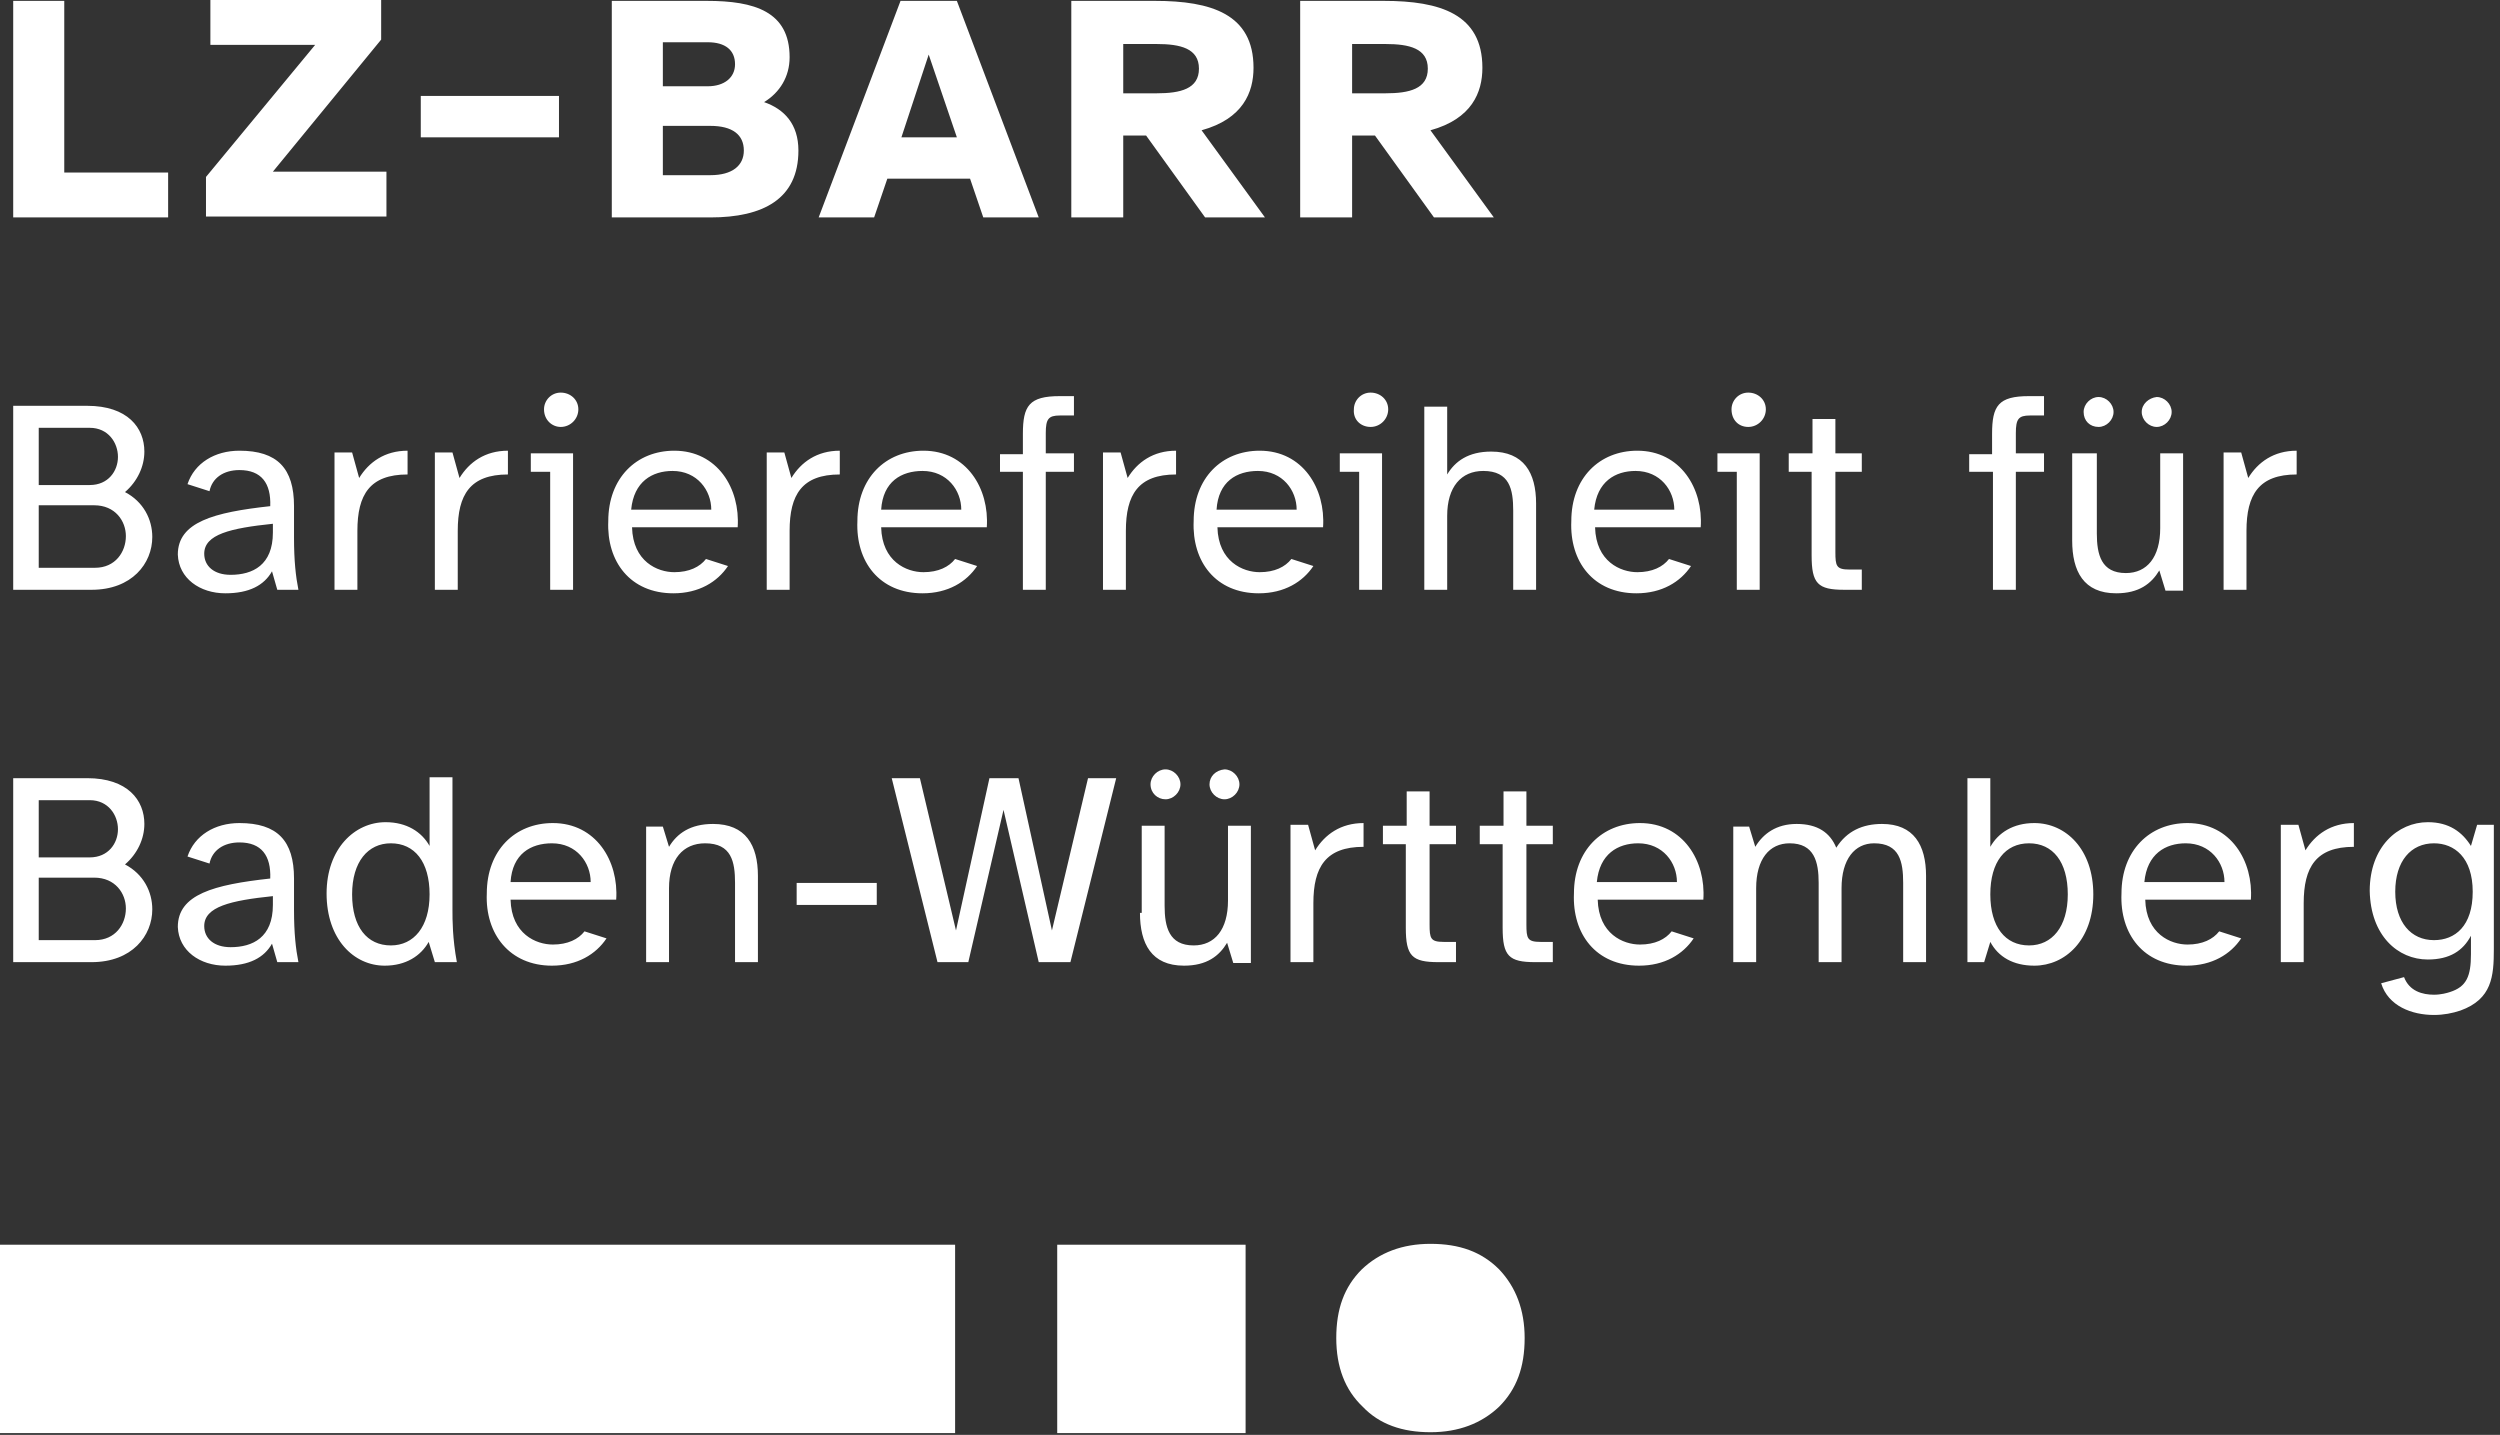
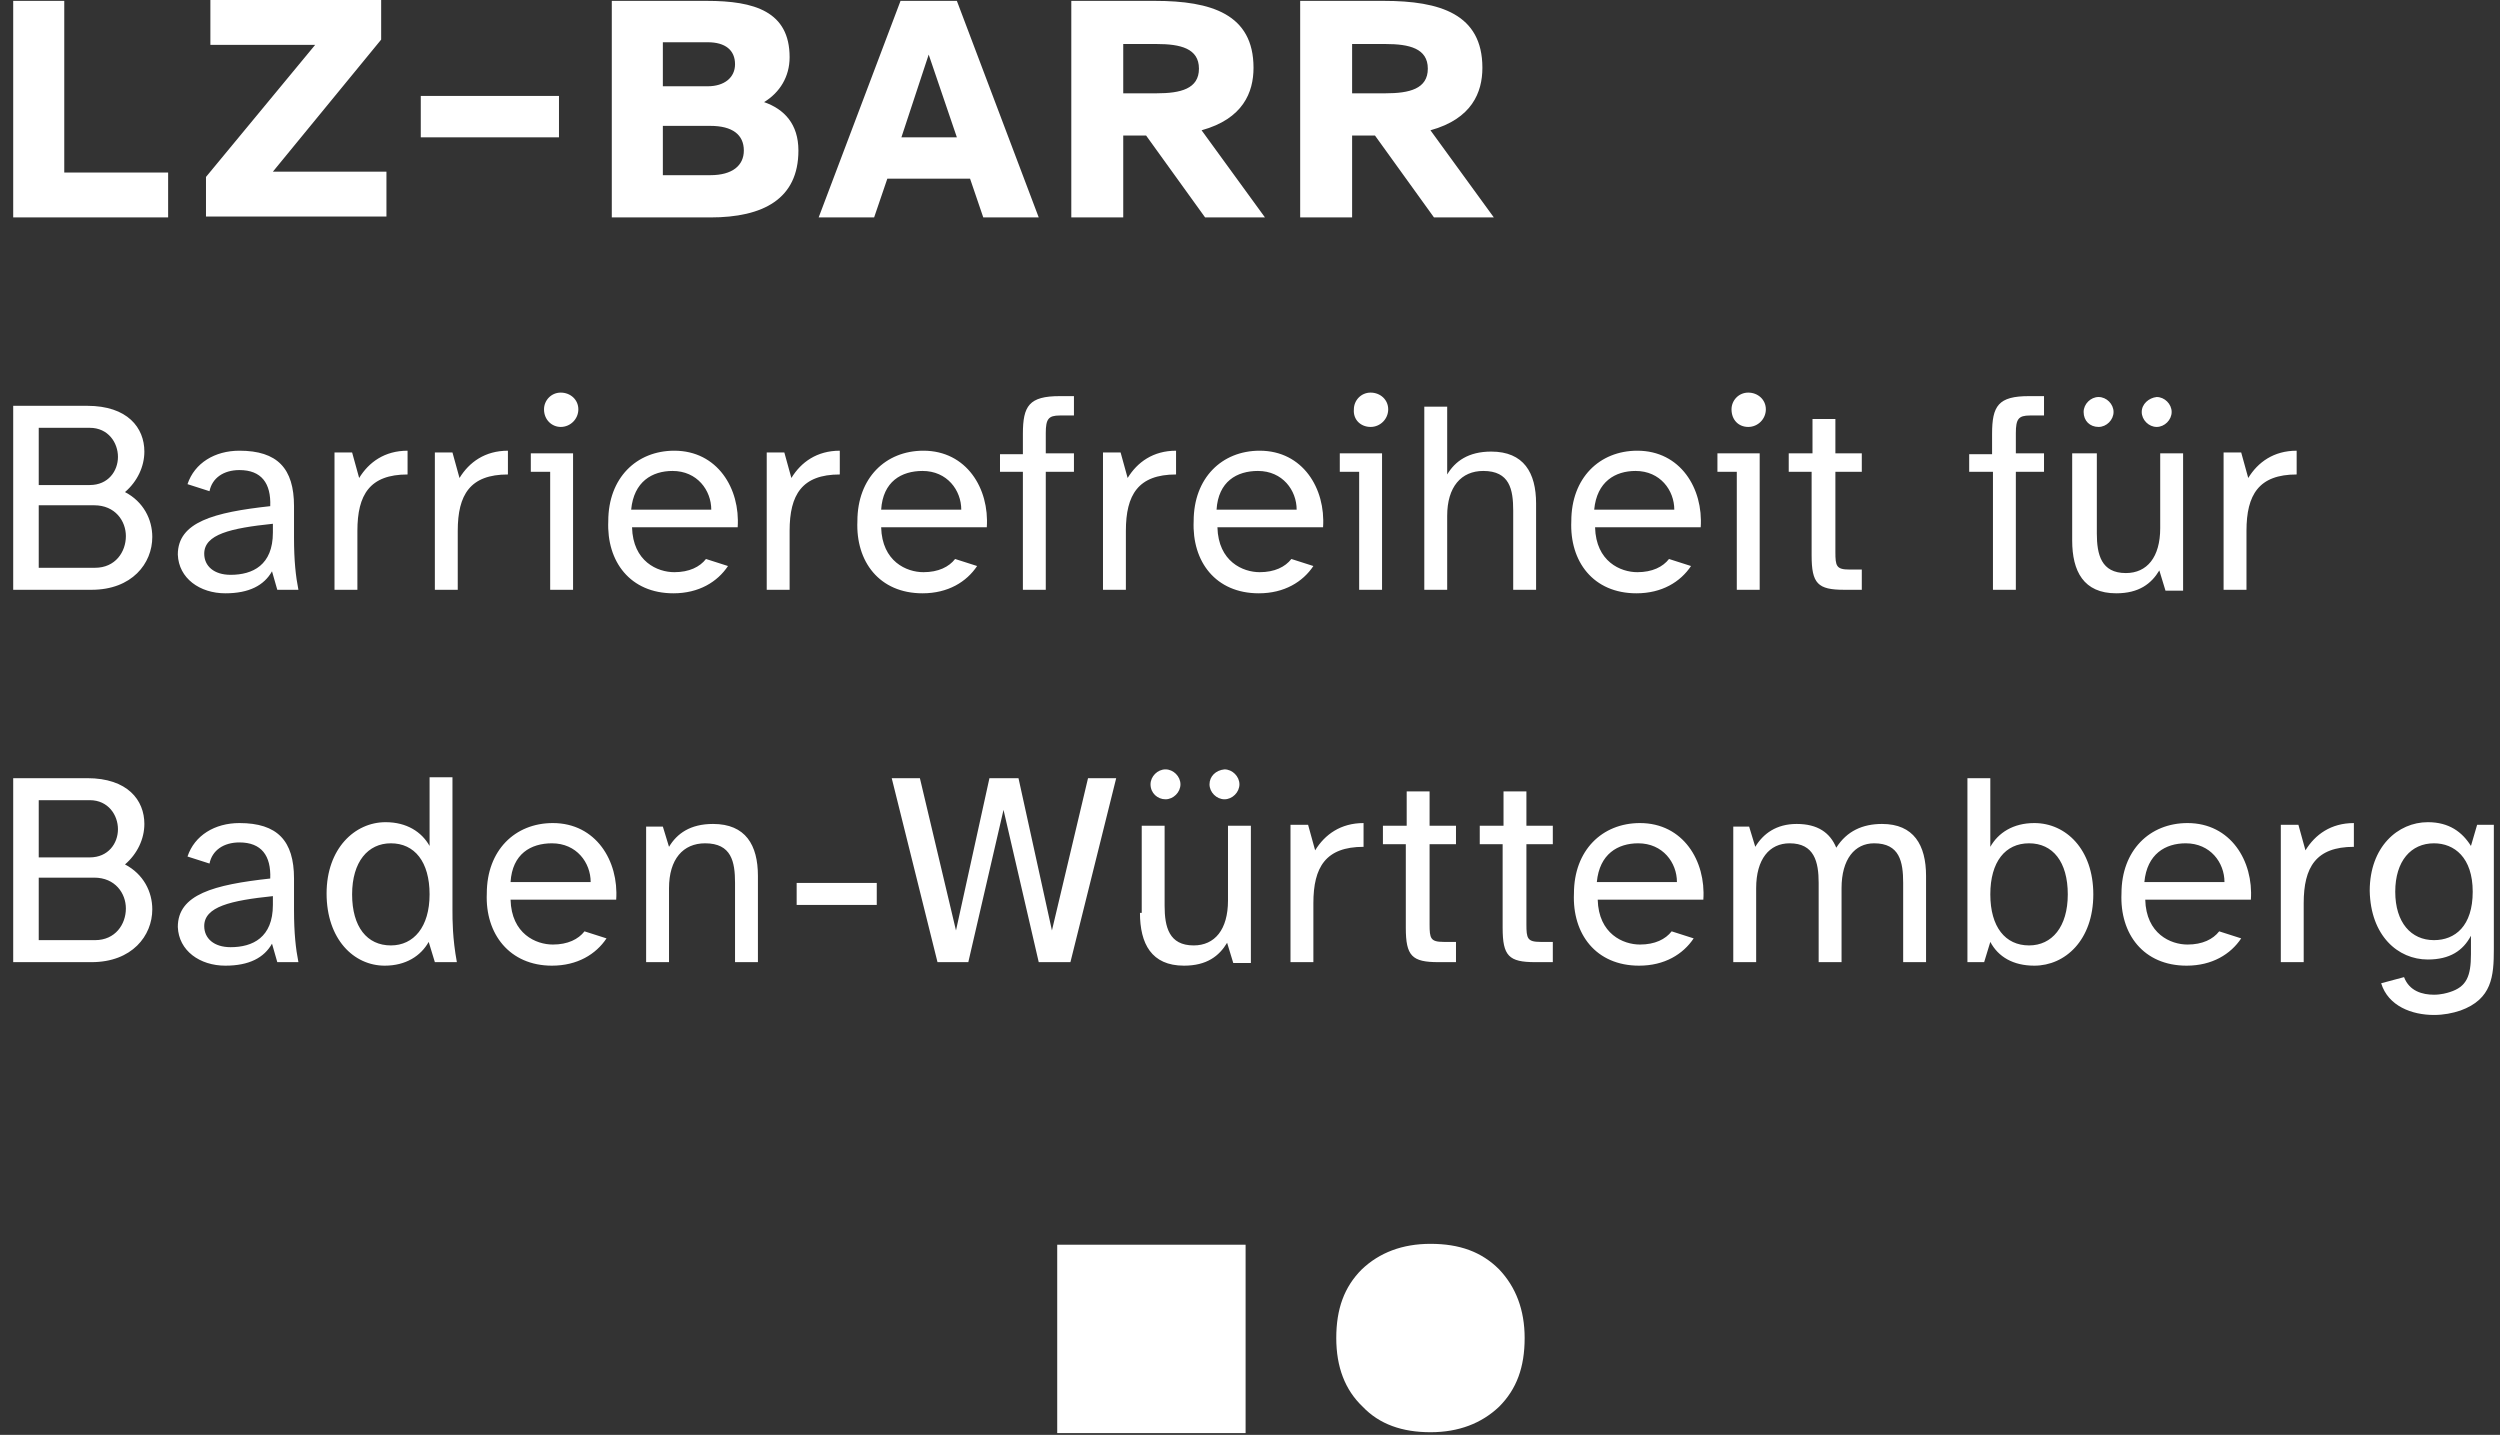
<svg xmlns="http://www.w3.org/2000/svg" width="284" height="163" viewBox="0 0 284 163">
  <rect x="0" y="0" width="284" height="163" fill="#333333" stroke="none" />
  <g fill="none" fill-rule="evenodd">
    <polygon fill="#FFF" fill-rule="nonzero" points="141.5 162.8 120.1 162.8 120.1 141.4 141.5 141.4" />
    <path fill="#FFF" fill-rule="nonzero" d="M154.8,159.8 C156.7,161.8 159.3,162.7 162.5,162.7 C165.7,162.7 168.3,161.7 170.3,159.8 C172.3,157.8 173.2,155.3 173.2,152 C173.2,148.8 172.2,146.2 170.3,144.2 C168.3,142.2 165.8,141.3 162.5,141.3 C159.3,141.3 156.7,142.3 154.7,144.2 C152.7,146.2 151.8,148.7 151.8,152 C151.8,155.3 152.8,157.9 154.8,159.8 L154.8,159.8 Z" />
-     <polygon fill="#FFF" fill-rule="nonzero" points="0 162.8 108.5 162.8 108.5 141.4 0 141.4" />
    <path fill="#FFF" fill-rule="nonzero" d="M1.5 109.3 10.4 109.3C15 109.3 17.3 106.3 17.3 103.3 17.3 101.3 16.3 99.3 14.2 98.2 15.6 97 16.4 95.3 16.4 93.6 16.4 90.9 14.5 88.4 9.9 88.4L1.5 88.4 1.5 109.3 1.5 109.3ZM4.4 99.7 10.7 99.7C13.1 99.7 14.3 101.5 14.3 103.2 14.3 105 13.1 106.8 10.8 106.8L4.4 106.8 4.4 99.7 4.4 99.7ZM10.2 90.9C12.3 90.9 13.4 92.6 13.4 94.2 13.4 95.8 12.3 97.4 10.2 97.4L4.4 97.4 4.4 90.9 10.2 90.9 10.2 90.9ZM25.6 109.7C28.3 109.7 30 108.8 30.9 107.2L31.5 109.3 33.9 109.3C33.6 107.8 33.4 106 33.4 103.4L33.4 99.8C33.4 95.5 31.5 93.5 27.2 93.5 24.4 93.5 22.1 94.9 21.3 97.3L23.8 98.1C24.1 96.6 25.4 95.7 27.2 95.7 29.7 95.7 30.8 97.2 30.7 99.8 24.3 100.5 20.2 101.6 20.2 105.3 20.3 108 22.7 109.7 25.6 109.7L25.6 109.7ZM31 101.8 31 102.8C31 106.5 28.7 107.6 26.2 107.6 24.3 107.6 23.2 106.6 23.2 105.2 23.2 103 26.2 102.3 31 101.8L31 101.8ZM43.7 109.7C46.1 109.7 47.8 108.6 48.7 107L49.4 109.3 51.9 109.3C51.4 106.6 51.4 104.5 51.4 103.4L51.4 88.3 48.8 88.3 48.8 96.1C47.9 94.5 46.2 93.4 43.8 93.4 40.3 93.4 37.1 96.4 37.1 101.5 37.1 106.7 40.2 109.7 43.7 109.7L43.7 109.7ZM44.4 95.8C47.1 95.8 48.8 97.9 48.8 101.6 48.8 105.3 47 107.4 44.4 107.4 41.7 107.4 40 105.3 40 101.6 40 97.9 41.8 95.8 44.4 95.8L44.4 95.8ZM62.7 109.7C65.6 109.7 67.7 108.4 68.9 106.6L66.4 105.8C65.7 106.7 64.5 107.3 62.8 107.3 60.9 107.3 58.1 106.1 58 102.2L70 102.2C70.3 97.8 67.7 93.5 62.8 93.5 58.5 93.5 55.3 96.6 55.3 101.5 55.1 106.1 57.9 109.7 62.7 109.7L62.7 109.7ZM62.7 95.8C65.5 95.8 67.1 98 67.1 100.2L58 100.2C58.2 97 60.3 95.8 62.7 95.8L62.7 95.8ZM73.4 93.8 73.4 109.3 76 109.3 76 100.9C76 97.6 77.6 95.8 80.1 95.8 83.1 95.8 83.5 97.9 83.5 100.3L83.5 109.3 86.1 109.3 86.1 99.5C86.1 96 84.7 93.6 81 93.6 78.4 93.6 76.9 94.7 76 96.2L75.3 93.9 73.4 93.9 73.4 93.8ZM90.5 102.8 99.6 102.8 99.6 100.3 90.5 100.3 90.5 102.8 90.5 102.8ZM106.5 109.3 110 109.3 114 92 118 109.3 121.6 109.3 126.8 88.4 123.6 88.4 119.5 105.7 115.7 88.4 112.4 88.4 108.6 105.7 104.5 88.4 101.3 88.4 106.5 109.3 106.5 109.3ZM129.5 103.7C129.5 107.2 130.8 109.7 134.5 109.7 137.1 109.7 138.5 108.6 139.4 107.1L140.1 109.4 142.1 109.4 142.1 93.8 139.5 93.8 139.5 102.3C139.5 105.6 138 107.4 135.6 107.4 132.8 107.4 132.3 105.3 132.3 102.9L132.3 93.8 129.7 93.8 129.7 103.7 129.5 103.7ZM132.4 90.8C133.3 90.8 134.1 90 134.1 89.1 134.1 88.2 133.3 87.4 132.4 87.4 131.5 87.4 130.7 88.2 130.7 89.1 130.7 90.1 131.5 90.8 132.4 90.8L132.4 90.8ZM137.4 89.1C137.4 90 138.2 90.8 139.1 90.8 140 90.8 140.8 90 140.8 89.1 140.8 88.2 140 87.4 139.1 87.4 138.1 87.5 137.4 88.2 137.4 89.1L137.4 89.1ZM146.6 93.8 146.6 109.3 149.2 109.3 149.2 102.6C149.2 98.5 150.6 96.2 154.9 96.2L154.9 93.5C152.3 93.5 150.5 94.8 149.4 96.6L148.6 93.7 146.6 93.7 146.6 93.8ZM157.1 93.8 157.1 95.9 159.7 95.9 159.7 105.4C159.7 108.6 160.4 109.3 163.4 109.3L165.4 109.3 165.4 107 164 107C162.5 107 162.4 106.6 162.4 105L162.4 95.9 165.4 95.9 165.4 93.8 162.4 93.8 162.4 89.9 159.8 89.9 159.8 93.8 157.1 93.8 157.1 93.8ZM168.1 93.8 168.1 95.9 170.7 95.9 170.7 105.4C170.7 108.6 171.4 109.3 174.4 109.3L176.4 109.3 176.4 107 175 107C173.5 107 173.4 106.6 173.4 105L173.4 95.9 176.4 95.9 176.4 93.8 173.4 93.8 173.4 89.9 170.8 89.9 170.8 93.8 168.1 93.8 168.1 93.8ZM186.2 109.7C189.1 109.7 191.2 108.4 192.4 106.6L189.9 105.8C189.2 106.7 188 107.3 186.3 107.3 184.4 107.3 181.6 106.1 181.5 102.2L193.5 102.2C193.8 97.8 191.2 93.5 186.3 93.5 182 93.5 178.8 96.6 178.8 101.5 178.6 106.1 181.3 109.7 186.2 109.7L186.2 109.7ZM186.1 95.8C188.9 95.8 190.5 98 190.5 100.2L181.4 100.2C181.7 97 183.8 95.8 186.1 95.8L186.1 95.8ZM196.9 93.8 196.9 109.3 199.5 109.3 199.5 100.9C199.5 97.6 201 95.8 203.3 95.8 206.1 95.8 206.6 97.9 206.6 100.3L206.6 109.3 209.2 109.3 209.2 100.9C209.2 97.6 210.7 95.8 212.9 95.8 215.8 95.8 216.2 97.9 216.2 100.3L216.2 109.3 218.8 109.3 218.8 99.5C218.8 96 217.4 93.6 213.8 93.6 211.6 93.6 209.8 94.4 208.6 96.3 207.9 94.6 206.5 93.6 204.1 93.6 201.8 93.6 200.3 94.7 199.4 96.2L198.7 93.9 196.9 93.9 196.9 93.8ZM223.5 88.4 223.5 109.3 225.4 109.3 226.1 107C227 108.7 228.7 109.7 231.1 109.7 234.6 109.7 237.8 106.8 237.8 101.6 237.8 96.5 234.7 93.5 231.1 93.5 228.7 93.5 227 94.6 226.1 96.2L226.1 88.4 223.5 88.4 223.5 88.4ZM230.5 95.8C233.2 95.8 234.9 97.9 234.9 101.6 234.9 105.3 233.1 107.4 230.5 107.4 227.8 107.4 226.1 105.3 226.1 101.6 226.1 97.9 227.8 95.8 230.5 95.8L230.5 95.8ZM248.4 109.7C251.3 109.7 253.4 108.4 254.6 106.6L252.1 105.8C251.4 106.7 250.2 107.3 248.5 107.3 246.6 107.3 243.8 106.1 243.7 102.2L255.7 102.2C256 97.8 253.4 93.5 248.5 93.5 244.2 93.5 241 96.6 241 101.5 240.8 106.1 243.5 109.7 248.4 109.7L248.4 109.7ZM248.3 95.8C251.1 95.8 252.7 98 252.7 100.2L243.6 100.2C243.9 97 246 95.8 248.3 95.8L248.3 95.8ZM259.1 93.8 259.1 109.3 261.7 109.3 261.7 102.6C261.7 98.5 263.1 96.2 267.4 96.2L267.4 93.5C264.8 93.5 263 94.8 261.9 96.6L261.1 93.7 259.1 93.7 259.1 93.8ZM275.8 109C278.3 109 279.8 108 280.7 106.3L280.7 108.4C280.7 110.9 280.2 112.1 278.3 112.7 278 112.8 277.3 113 276.5 113 275.2 113 273.7 112.6 273.1 111L270.5 111.7C271.3 114.3 274 115.3 276.5 115.3 277.6 115.3 278.6 115.1 279.5 114.8 283.1 113.5 283.3 110.9 283.3 107.8L283.3 93.7 281.4 93.7 280.7 96.1C279.7 94.5 278.2 93.4 275.8 93.4 272.4 93.4 269.2 96.2 269.2 101.2 269.3 106.3 272.4 109 275.8 109L275.8 109ZM276.5 95.8C278.8 95.8 280.9 97.4 280.9 101.3 280.9 105.2 278.9 106.8 276.5 106.8 273.9 106.8 272.1 104.8 272.1 101.3 272.1 97.8 273.9 95.8 276.5 95.8L276.5 95.8ZM1.5 67 10.4 67C15 67 17.3 64 17.3 61 17.3 59 16.3 57 14.2 55.9 15.6 54.7 16.4 53 16.4 51.3 16.4 48.6 14.5 46.1 9.9 46.1L1.5 46.1 1.5 67 1.5 67ZM4.4 57.4 10.7 57.4C13.1 57.4 14.3 59.2 14.3 60.9 14.3 62.7 13.1 64.5 10.8 64.5L4.4 64.5 4.4 57.4 4.4 57.4ZM10.2 48.6C12.3 48.6 13.4 50.3 13.4 51.9 13.4 53.5 12.3 55.1 10.2 55.1L4.4 55.1 4.4 48.6 10.2 48.6 10.2 48.6ZM25.6 67.4C28.3 67.4 30 66.5 30.9 64.9L31.5 67 33.9 67C33.6 65.5 33.4 63.7 33.4 61.1L33.4 57.5C33.4 53.2 31.5 51.2 27.2 51.2 24.4 51.2 22.1 52.6 21.3 55L23.8 55.8C24.1 54.3 25.4 53.4 27.2 53.4 29.7 53.4 30.8 54.9 30.7 57.5 24.3 58.2 20.2 59.3 20.2 63 20.3 65.7 22.7 67.4 25.6 67.4L25.6 67.4ZM31 59.5 31 60.5C31 64.2 28.7 65.3 26.2 65.3 24.3 65.3 23.2 64.3 23.2 62.9 23.2 60.7 26.2 60 31 59.5L31 59.5ZM38 51.5 38 67 40.6 67 40.6 60.3C40.6 56.2 42 53.9 46.3 53.9L46.3 51.2C43.7 51.2 41.9 52.5 40.8 54.3L40 51.4 38 51.4 38 51.5ZM49.4 51.5 49.4 67 52 67 52 60.3C52 56.2 53.4 53.9 57.7 53.9L57.7 51.2C55.1 51.2 53.3 52.5 52.2 54.3L51.4 51.4 49.4 51.4 49.4 51.5ZM60.3 51.5 60.3 53.6 62.5 53.6 62.5 67 65.1 67 65.1 51.5 60.3 51.5 60.3 51.5ZM63.7 48.5C64.8 48.5 65.7 47.6 65.7 46.5 65.7 45.4 64.8 44.6 63.7 44.6 62.6 44.6 61.8 45.5 61.8 46.5 61.8 47.7 62.7 48.5 63.7 48.5L63.7 48.5ZM76.5 67.4C79.4 67.4 81.5 66.1 82.7 64.3L80.2 63.5C79.5 64.4 78.3 65 76.6 65 74.7 65 71.9 63.8 71.8 59.9L83.8 59.9C84.1 55.5 81.5 51.2 76.6 51.2 72.3 51.2 69.1 54.3 69.1 59.2 68.9 63.8 71.6 67.4 76.5 67.4L76.5 67.4ZM76.4 53.5C79.2 53.5 80.8 55.7 80.8 57.9L71.7 57.9C72 54.7 74.1 53.5 76.4 53.5L76.4 53.5ZM87.1 51.5 87.1 67 89.7 67 89.7 60.3C89.7 56.2 91.1 53.9 95.4 53.9L95.4 51.2C92.8 51.2 91 52.5 89.9 54.3L89.1 51.4 87.1 51.4 87.1 51.5ZM104.8 67.4C107.7 67.4 109.8 66.1 111 64.3L108.5 63.5C107.8 64.4 106.6 65 104.9 65 103 65 100.2 63.8 100.1 59.9L112.1 59.9C112.4 55.5 109.8 51.2 104.9 51.2 100.6 51.2 97.4 54.3 97.4 59.2 97.2 63.8 99.9 67.4 104.8 67.4L104.8 67.4ZM104.8 53.5C107.6 53.5 109.2 55.7 109.2 57.9L100.1 57.9C100.3 54.7 102.4 53.5 104.8 53.5L104.8 53.5ZM113.6 53.6 116.2 53.6 116.2 67 118.8 67 118.8 53.6 122 53.6 122 51.5 118.8 51.5 118.8 49.2C118.8 47.6 119.1 47.2 120.4 47.2L122 47.2 122 45 120.4 45C116.9 45 116.2 46.1 116.2 49.3L116.2 51.6 113.6 51.6 113.6 53.6 113.6 53.6ZM125.3 51.5 125.3 67 127.9 67 127.9 60.3C127.9 56.2 129.3 53.9 133.6 53.9L133.6 51.2C131 51.2 129.2 52.5 128.1 54.3L127.3 51.4 125.3 51.4 125.3 51.5ZM143 67.4C145.9 67.4 148 66.1 149.2 64.3L146.7 63.5C146 64.4 144.8 65 143.1 65 141.2 65 138.4 63.8 138.3 59.9L150.3 59.9C150.6 55.5 148 51.2 143.1 51.2 138.8 51.2 135.6 54.3 135.6 59.2 135.4 63.8 138.1 67.4 143 67.4L143 67.4ZM142.9 53.5C145.7 53.5 147.3 55.7 147.3 57.9L138.2 57.9C138.4 54.7 140.5 53.5 142.9 53.5L142.9 53.5ZM152.2 51.5 152.2 53.6 154.4 53.6 154.4 67 157 67 157 51.5 152.2 51.5 152.2 51.5ZM155.7 48.5C156.8 48.5 157.7 47.6 157.7 46.5 157.7 45.4 156.8 44.6 155.7 44.6 154.6 44.6 153.8 45.5 153.8 46.5 153.7 47.7 154.6 48.5 155.7 48.5L155.7 48.5ZM161.8 46.1 161.8 67 164.4 67 164.4 58.6C164.4 55.3 166 53.5 168.5 53.5 171.5 53.5 171.9 55.6 171.9 58L171.9 67 174.5 67 174.5 57.2C174.5 53.7 173.1 51.3 169.4 51.3 166.8 51.3 165.3 52.4 164.4 53.9L164.4 46.2 161.8 46.2 161.8 46.1ZM185.9 67.4C188.8 67.4 190.9 66.1 192.1 64.3L189.6 63.5C188.9 64.4 187.7 65 186 65 184.1 65 181.3 63.8 181.2 59.9L193.2 59.9C193.5 55.5 190.9 51.2 186 51.2 181.7 51.2 178.5 54.3 178.5 59.2 178.3 63.8 181 67.4 185.9 67.4L185.9 67.4ZM185.8 53.5C188.6 53.5 190.2 55.7 190.2 57.9L181.1 57.9C181.4 54.7 183.5 53.5 185.8 53.5L185.8 53.5ZM195.1 51.5 195.1 53.6 197.3 53.6 197.3 67 199.9 67 199.9 51.5 195.1 51.5 195.1 51.5ZM198.6 48.5C199.7 48.5 200.6 47.6 200.6 46.5 200.6 45.4 199.7 44.6 198.6 44.6 197.5 44.6 196.7 45.5 196.7 46.5 196.7 47.7 197.5 48.5 198.6 48.5L198.6 48.5ZM203.2 51.5 203.2 53.6 205.8 53.6 205.8 63.1C205.8 66.3 206.5 67 209.5 67L211.5 67 211.5 64.7 210.1 64.7C208.6 64.7 208.5 64.3 208.5 62.7L208.5 53.6 211.5 53.6 211.5 51.5 208.5 51.5 208.5 47.6 205.9 47.6 205.9 51.5 203.2 51.5 203.2 51.5ZM223.8 53.6 226.4 53.6 226.4 67 229 67 229 53.6 232.2 53.6 232.2 51.5 229 51.5 229 49.2C229 47.6 229.3 47.2 230.6 47.2L232.2 47.2 232.2 45 230.5 45C227 45 226.3 46.1 226.3 49.3L226.3 51.6 223.7 51.6 223.7 53.6 223.8 53.6ZM235.4 61.4C235.4 64.9 236.7 67.4 240.4 67.4 243 67.4 244.4 66.3 245.3 64.8L246 67.1 248 67.1 248 51.5 245.4 51.5 245.4 60C245.4 63.3 243.9 65.1 241.5 65.1 238.7 65.1 238.2 63 238.2 60.6L238.2 51.5 235.4 51.5 235.4 61.4 235.4 61.4ZM238.4 48.5C239.3 48.5 240.1 47.7 240.1 46.8 240.1 45.9 239.3 45.1 238.4 45.1 237.5 45.1 236.7 45.9 236.7 46.8 236.7 47.8 237.4 48.5 238.4 48.5L238.4 48.5ZM243.3 46.8C243.3 47.7 244.1 48.5 245 48.5 245.9 48.5 246.7 47.7 246.7 46.8 246.7 45.9 245.9 45.1 245 45.1 244.1 45.2 243.3 45.9 243.3 46.8L243.3 46.8ZM252.6 51.5 252.6 67 255.2 67 255.2 60.3C255.2 56.2 256.6 53.9 260.9 53.9L260.9 51.2C258.3 51.2 256.5 52.5 255.4 54.3L254.6 51.4 252.6 51.4 252.6 51.5ZM7.3 19.6 7.3.1 1.5.1 1.5 24.7 19.1 24.7 19.1 19.6 7.3 19.6 7.3 19.6ZM43.3 4.5 43.3-1.42108547e-14 23.9-1.42108547e-14 23.9 5.1 35.8 5.1 23.4 20.1 23.4 24.6 43.9 24.6 43.9 19.5 31 19.5 43.3 4.5 43.3 4.5ZM63.5 15.6 63.5 10.9 47.8 10.9 47.8 15.6 63.5 15.6 63.5 15.6ZM69.5.1 69.5 24.7 80.7 24.7C86.7 24.7 90.7 22.6 90.7 17.1 90.7 14.1 89.1 12.4 86.8 11.6 88.6 10.5 89.7 8.7 89.7 6.5 89.7 1.3 85.7.1 80.3.1L69.5.1 69.5.1ZM80.7 14.3C83.2 14.3 84.5 15.3 84.5 17.1 84.5 18.8 83.2 19.9 80.7 19.9L75.3 19.9 75.3 14.3 80.7 14.3 80.7 14.3ZM80.4 4.8C82.4 4.8 83.5 5.7 83.5 7.3 83.5 8.8 82.3 9.8 80.4 9.8L75.3 9.8 75.3 4.8 80.4 4.8 80.4 4.8ZM93 24.7 99.3 24.7 100.8 20.3 110.2 20.3 111.7 24.7 118 24.7 108.7.1 102.3.1 93 24.7 93 24.7ZM105.5 6.2 108.7 15.6 102.4 15.6 105.5 6.2 105.5 6.2ZM127.6 24.7 127.6 15.4 130.2 15.4 136.9 24.7 143.7 24.7 136.5 14.8C141.2 13.5 142.4 10.5 142.4 7.7 142.4 1.6 137.6.1 131.2.1L121.7.1 121.7 24.7 127.6 24.7 127.6 24.7ZM127.6 5 131.4 5C134.1 5 136.2 5.5 136.2 7.8 136.2 10.1 134.1 10.6 131.4 10.6L127.6 10.6 127.6 5 127.6 5ZM153.6 24.7 153.6 15.4 156.2 15.4 162.9 24.7 169.7 24.7 162.5 14.8C167.2 13.5 168.4 10.5 168.4 7.7 168.4 1.6 163.6.1 157.2.1L147.7.1 147.7 24.7 153.6 24.7 153.6 24.7ZM153.6 5 157.4 5C160.1 5 162.2 5.5 162.2 7.8 162.2 10.1 160.1 10.6 157.4 10.6L153.6 10.6 153.6 5 153.6 5Z" />
  </g>
</svg>